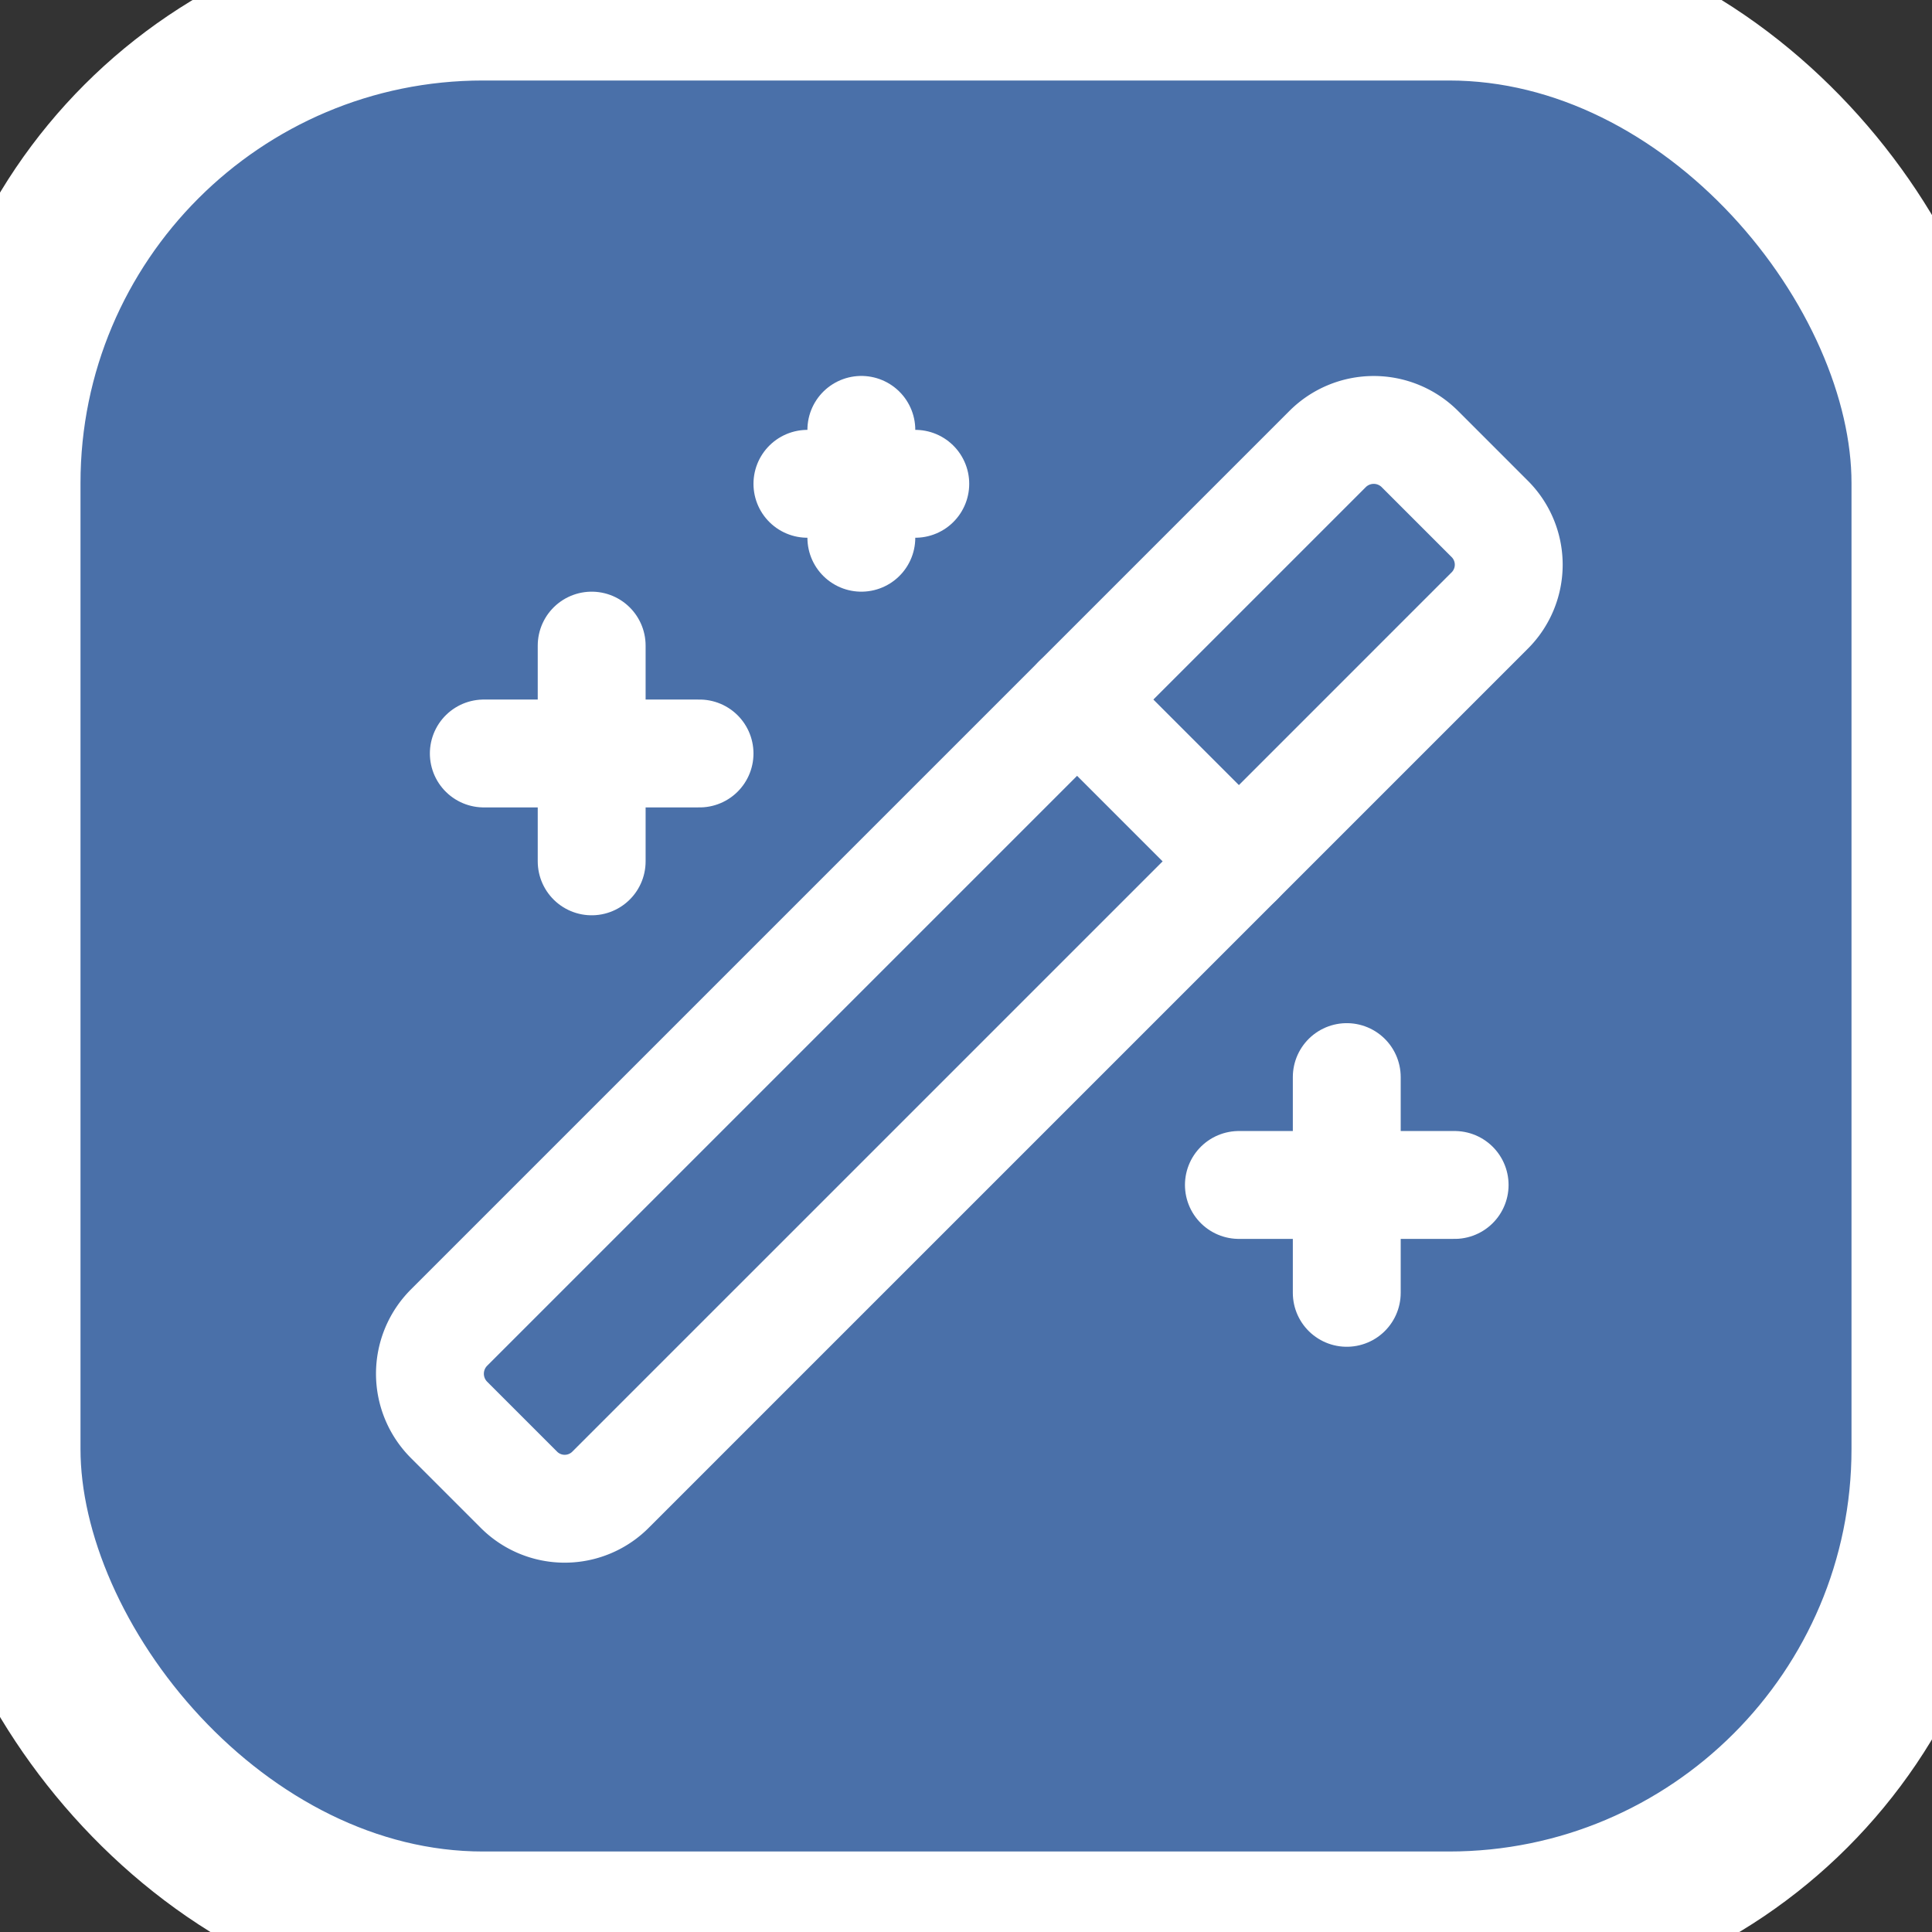
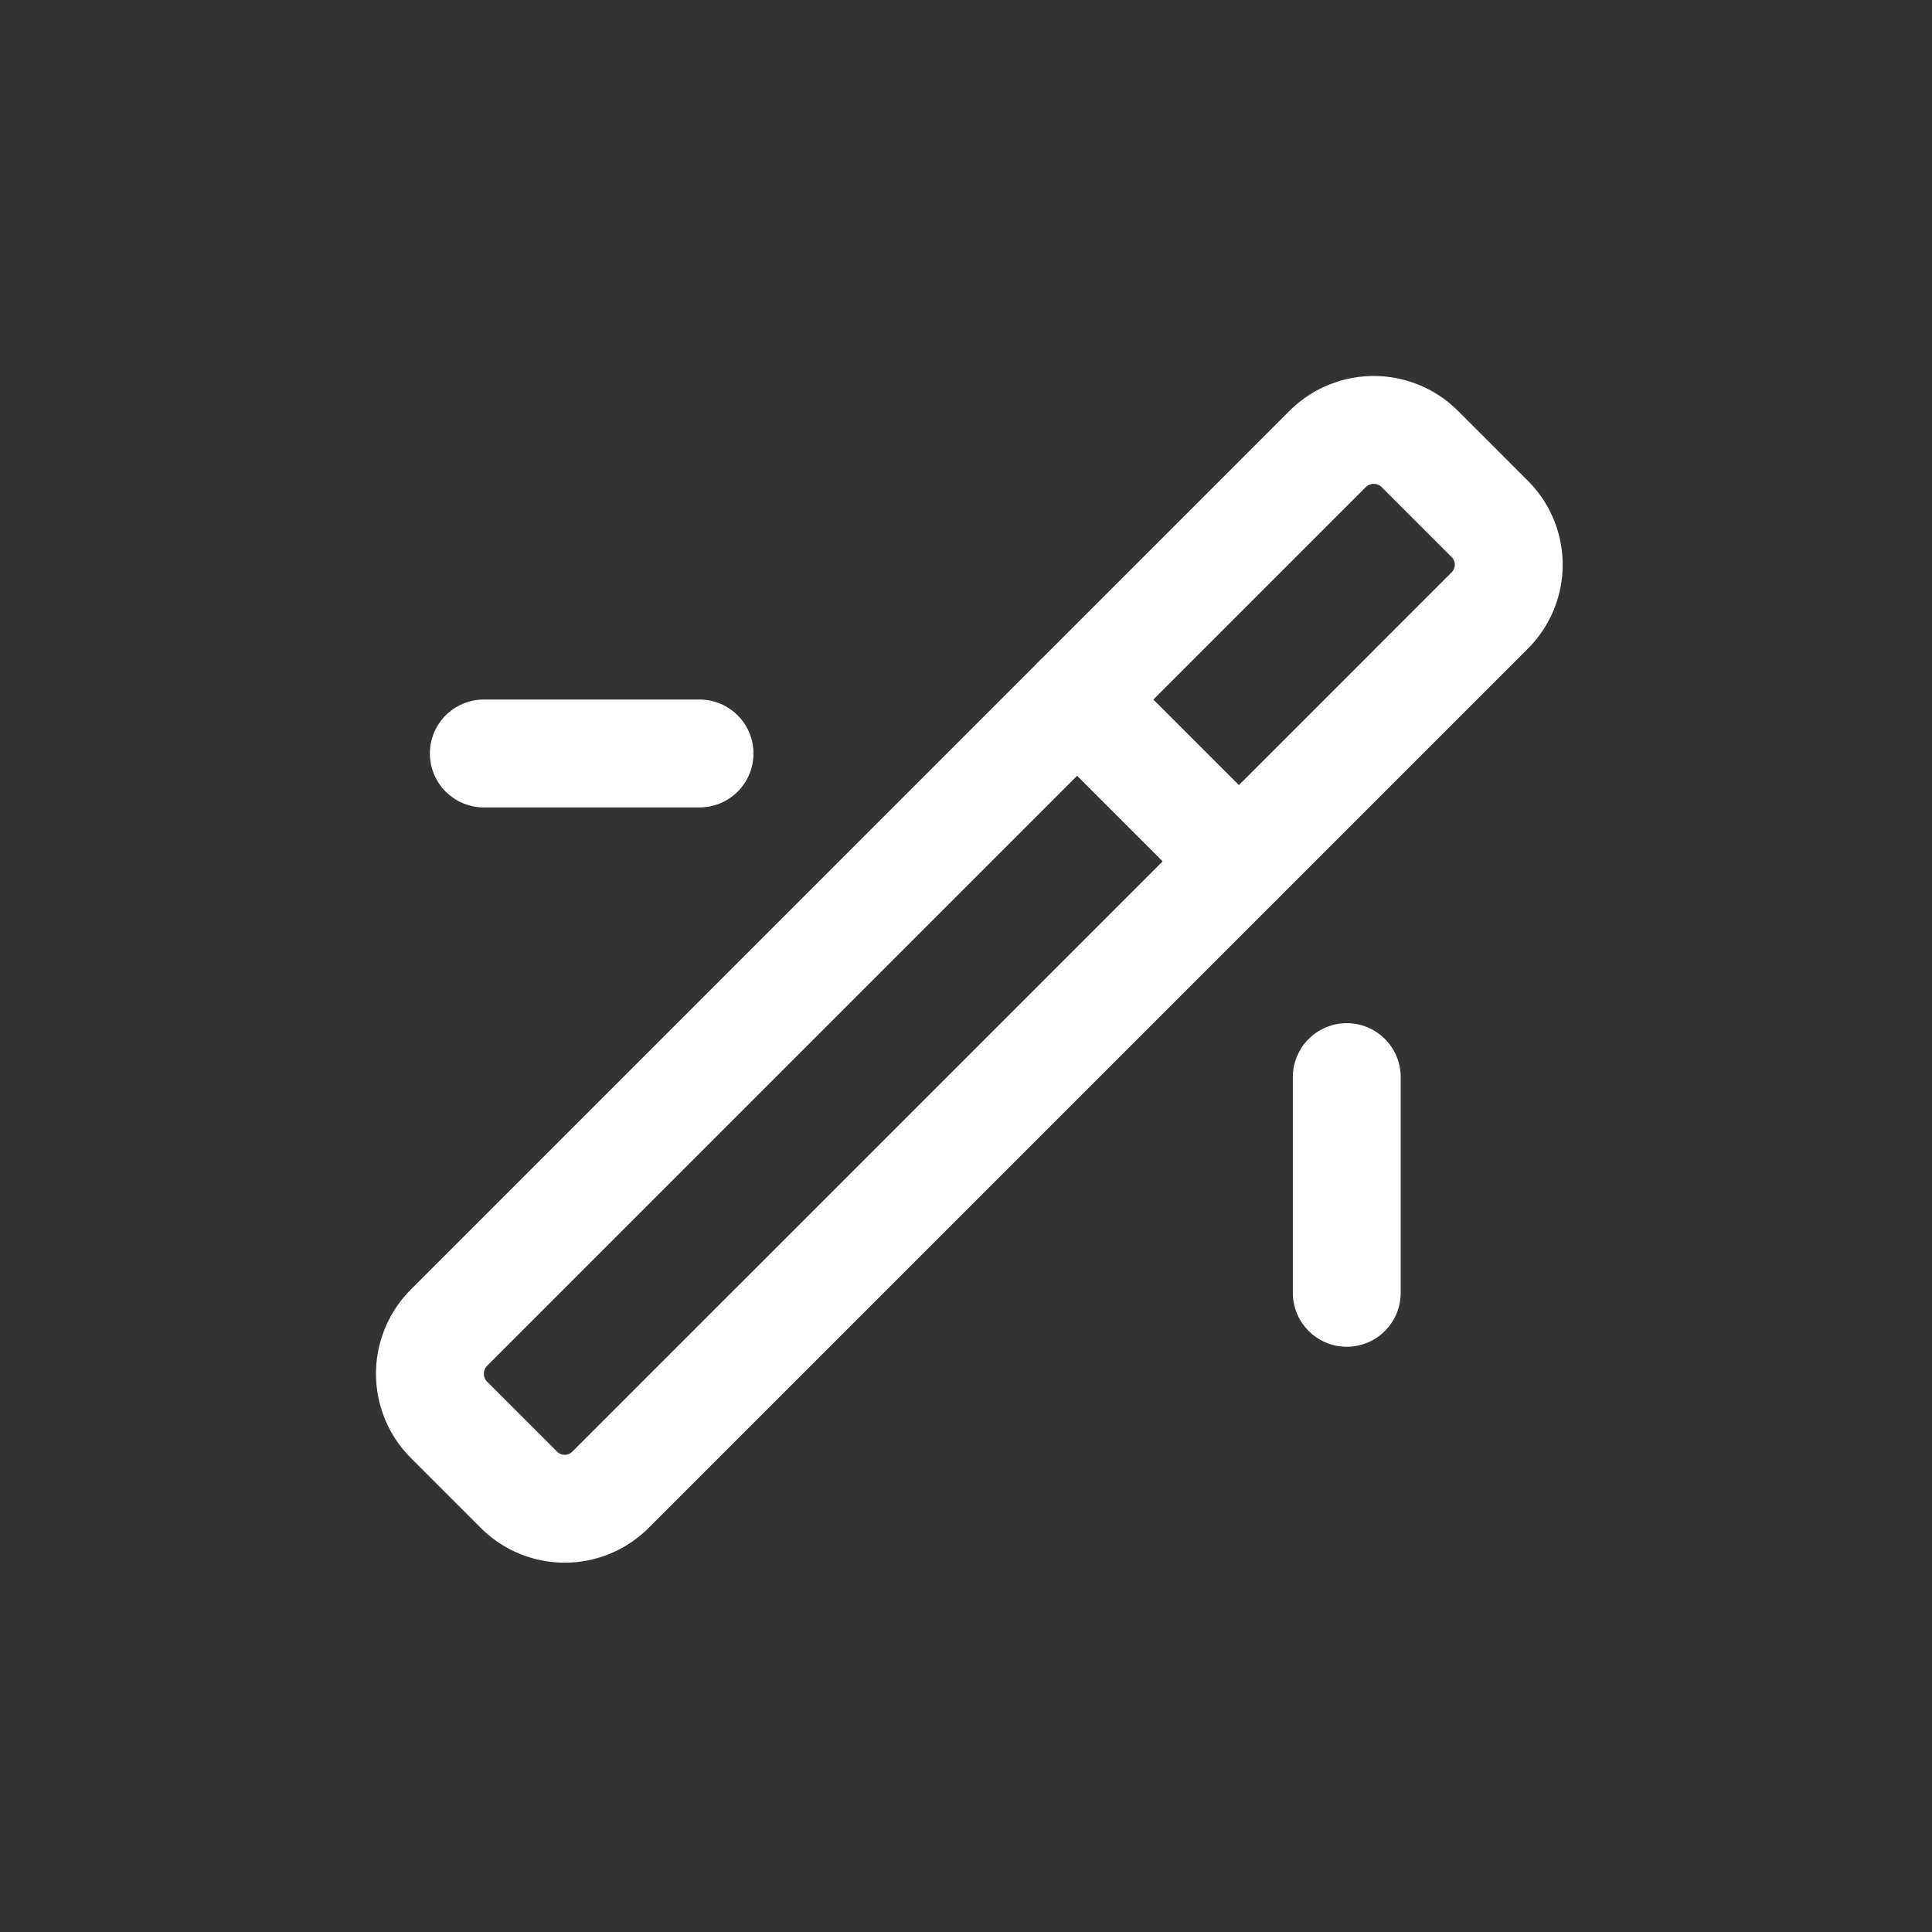
<svg xmlns="http://www.w3.org/2000/svg" width="32" height="32" viewBox="0 0 24 24" fill="none" stroke="white" stroke-width="2" stroke-linecap="round" stroke-linejoin="round">
  <rect x="0" y="0" width="24" height="24" fill="#333333" stroke="none" />
-   <rect width="24" height="24" rx="6" fill="#4A70A9" />
  <g transform="translate(4, 4) scale(0.67)">
    <path d="m21.64 3.64-1.28-1.28a1.21 1.21 0 0 0-1.72 0L2.36 18.64a1.21 1.21 0 0 0 0 1.72l1.28 1.28a1.2 1.2 0 0 0 1.72 0L21.64 5.36a1.2 1.2 0 0 0 0-1.72" />
    <path d="m14 7 3 3" />
-     <path d="M5 6v4" />
    <path d="M19 14v4" />
-     <path d="M10 2v2" />
    <path d="M7 8H3" />
-     <path d="M21 16h-4" />
-     <path d="M11 3H9" />
  </g>
</svg>